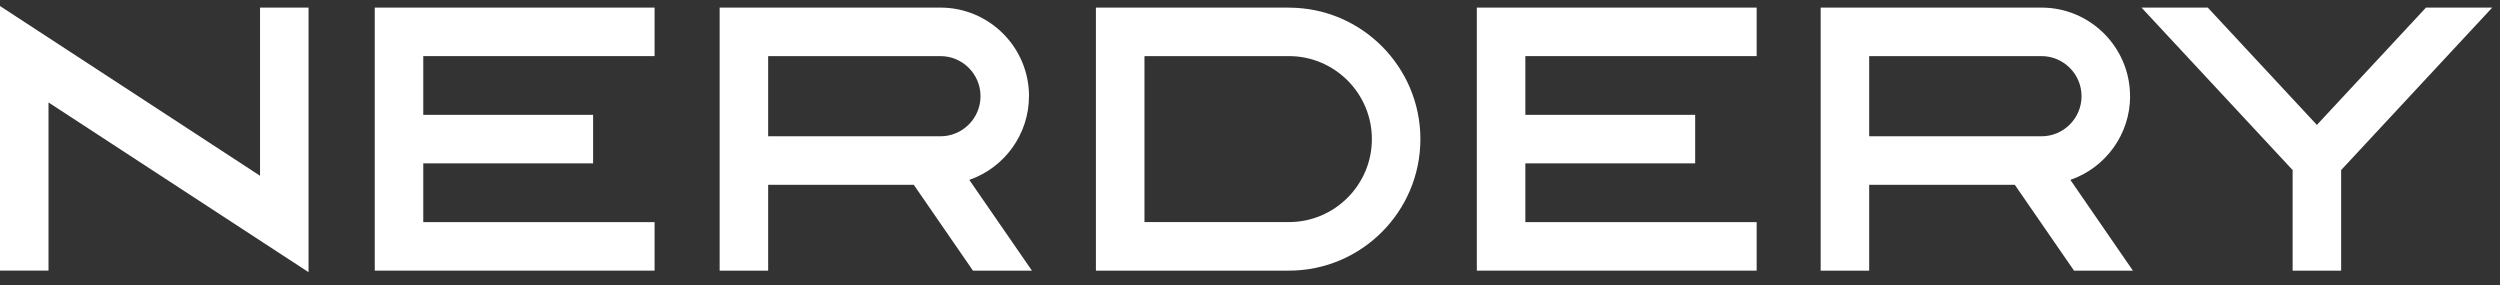
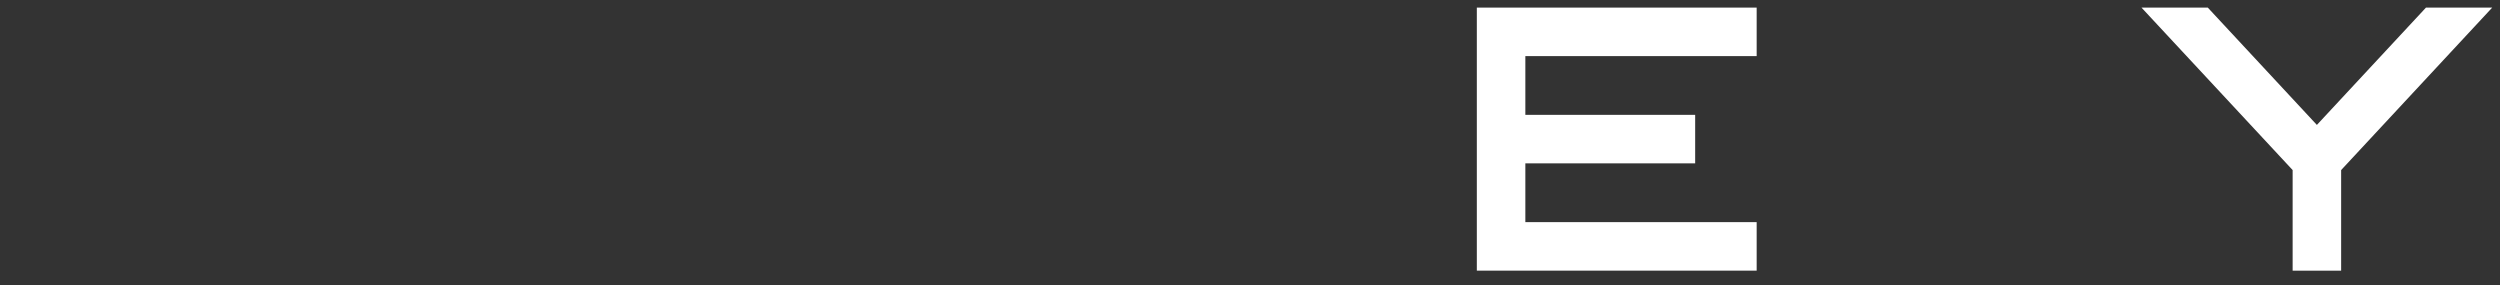
<svg xmlns="http://www.w3.org/2000/svg" width="149" height="17" viewBox="0 0 149 17" fill="none">
  <rect x="0" y="0" width="149" height="17" fill="#333333" stroke="none" />
-   <path d="M15.498 10.475L0 0.359V16.129H2.891V6.106L18.389 16.221V0.452H15.498V10.475Z" fill="white" />
-   <path d="M22.336 16.13H39.013V13.239H25.227V9.736H35.349V6.845H25.227V3.344H39.013V0.453H22.336V16.13Z" fill="white" />
-   <path d="M61.33 5.734C61.33 2.822 58.962 0.453 56.05 0.453H42.891V16.13H45.782V11.014H54.461L57.988 16.13H61.503L57.77 10.721C59.882 9.989 61.327 7.988 61.327 5.734H61.33ZM58.439 5.734C58.439 7.051 57.367 8.123 56.05 8.123H45.782V3.344H56.05C57.367 3.344 58.439 4.416 58.439 5.734Z" fill="white" />
  <path d="M88.019 16.13H104.697V13.239H90.911V9.736H101.032V6.845H90.911V3.344H104.697V0.453H88.019V16.13Z" fill="white" />
-   <path d="M126.951 5.734C126.951 2.822 124.583 0.453 121.671 0.453H108.512V16.13H111.403V11.014H120.082L123.612 16.13H127.121L123.394 10.721C125.509 9.989 126.954 7.988 126.954 5.734H126.951ZM124.06 5.734C124.06 7.051 122.988 8.123 121.671 8.123H111.403V3.344H121.671C122.988 3.344 124.06 4.416 124.06 5.734Z" fill="white" />
-   <path d="M76.818 0.453H65.316V16.13H76.818C81.14 16.13 84.655 12.615 84.655 8.293C84.655 3.971 81.14 0.456 76.818 0.456V0.453ZM81.764 8.29C81.764 11.017 79.545 13.236 76.818 13.236H68.21V3.344H76.818C79.545 3.344 81.764 5.563 81.764 8.29Z" fill="white" />
  <path d="M144.588 0.453L138.086 7.445L131.584 0.453H127.633L136.641 10.136V16.13H139.532V10.136L148.536 0.453H144.588Z" fill="white" />
</svg>